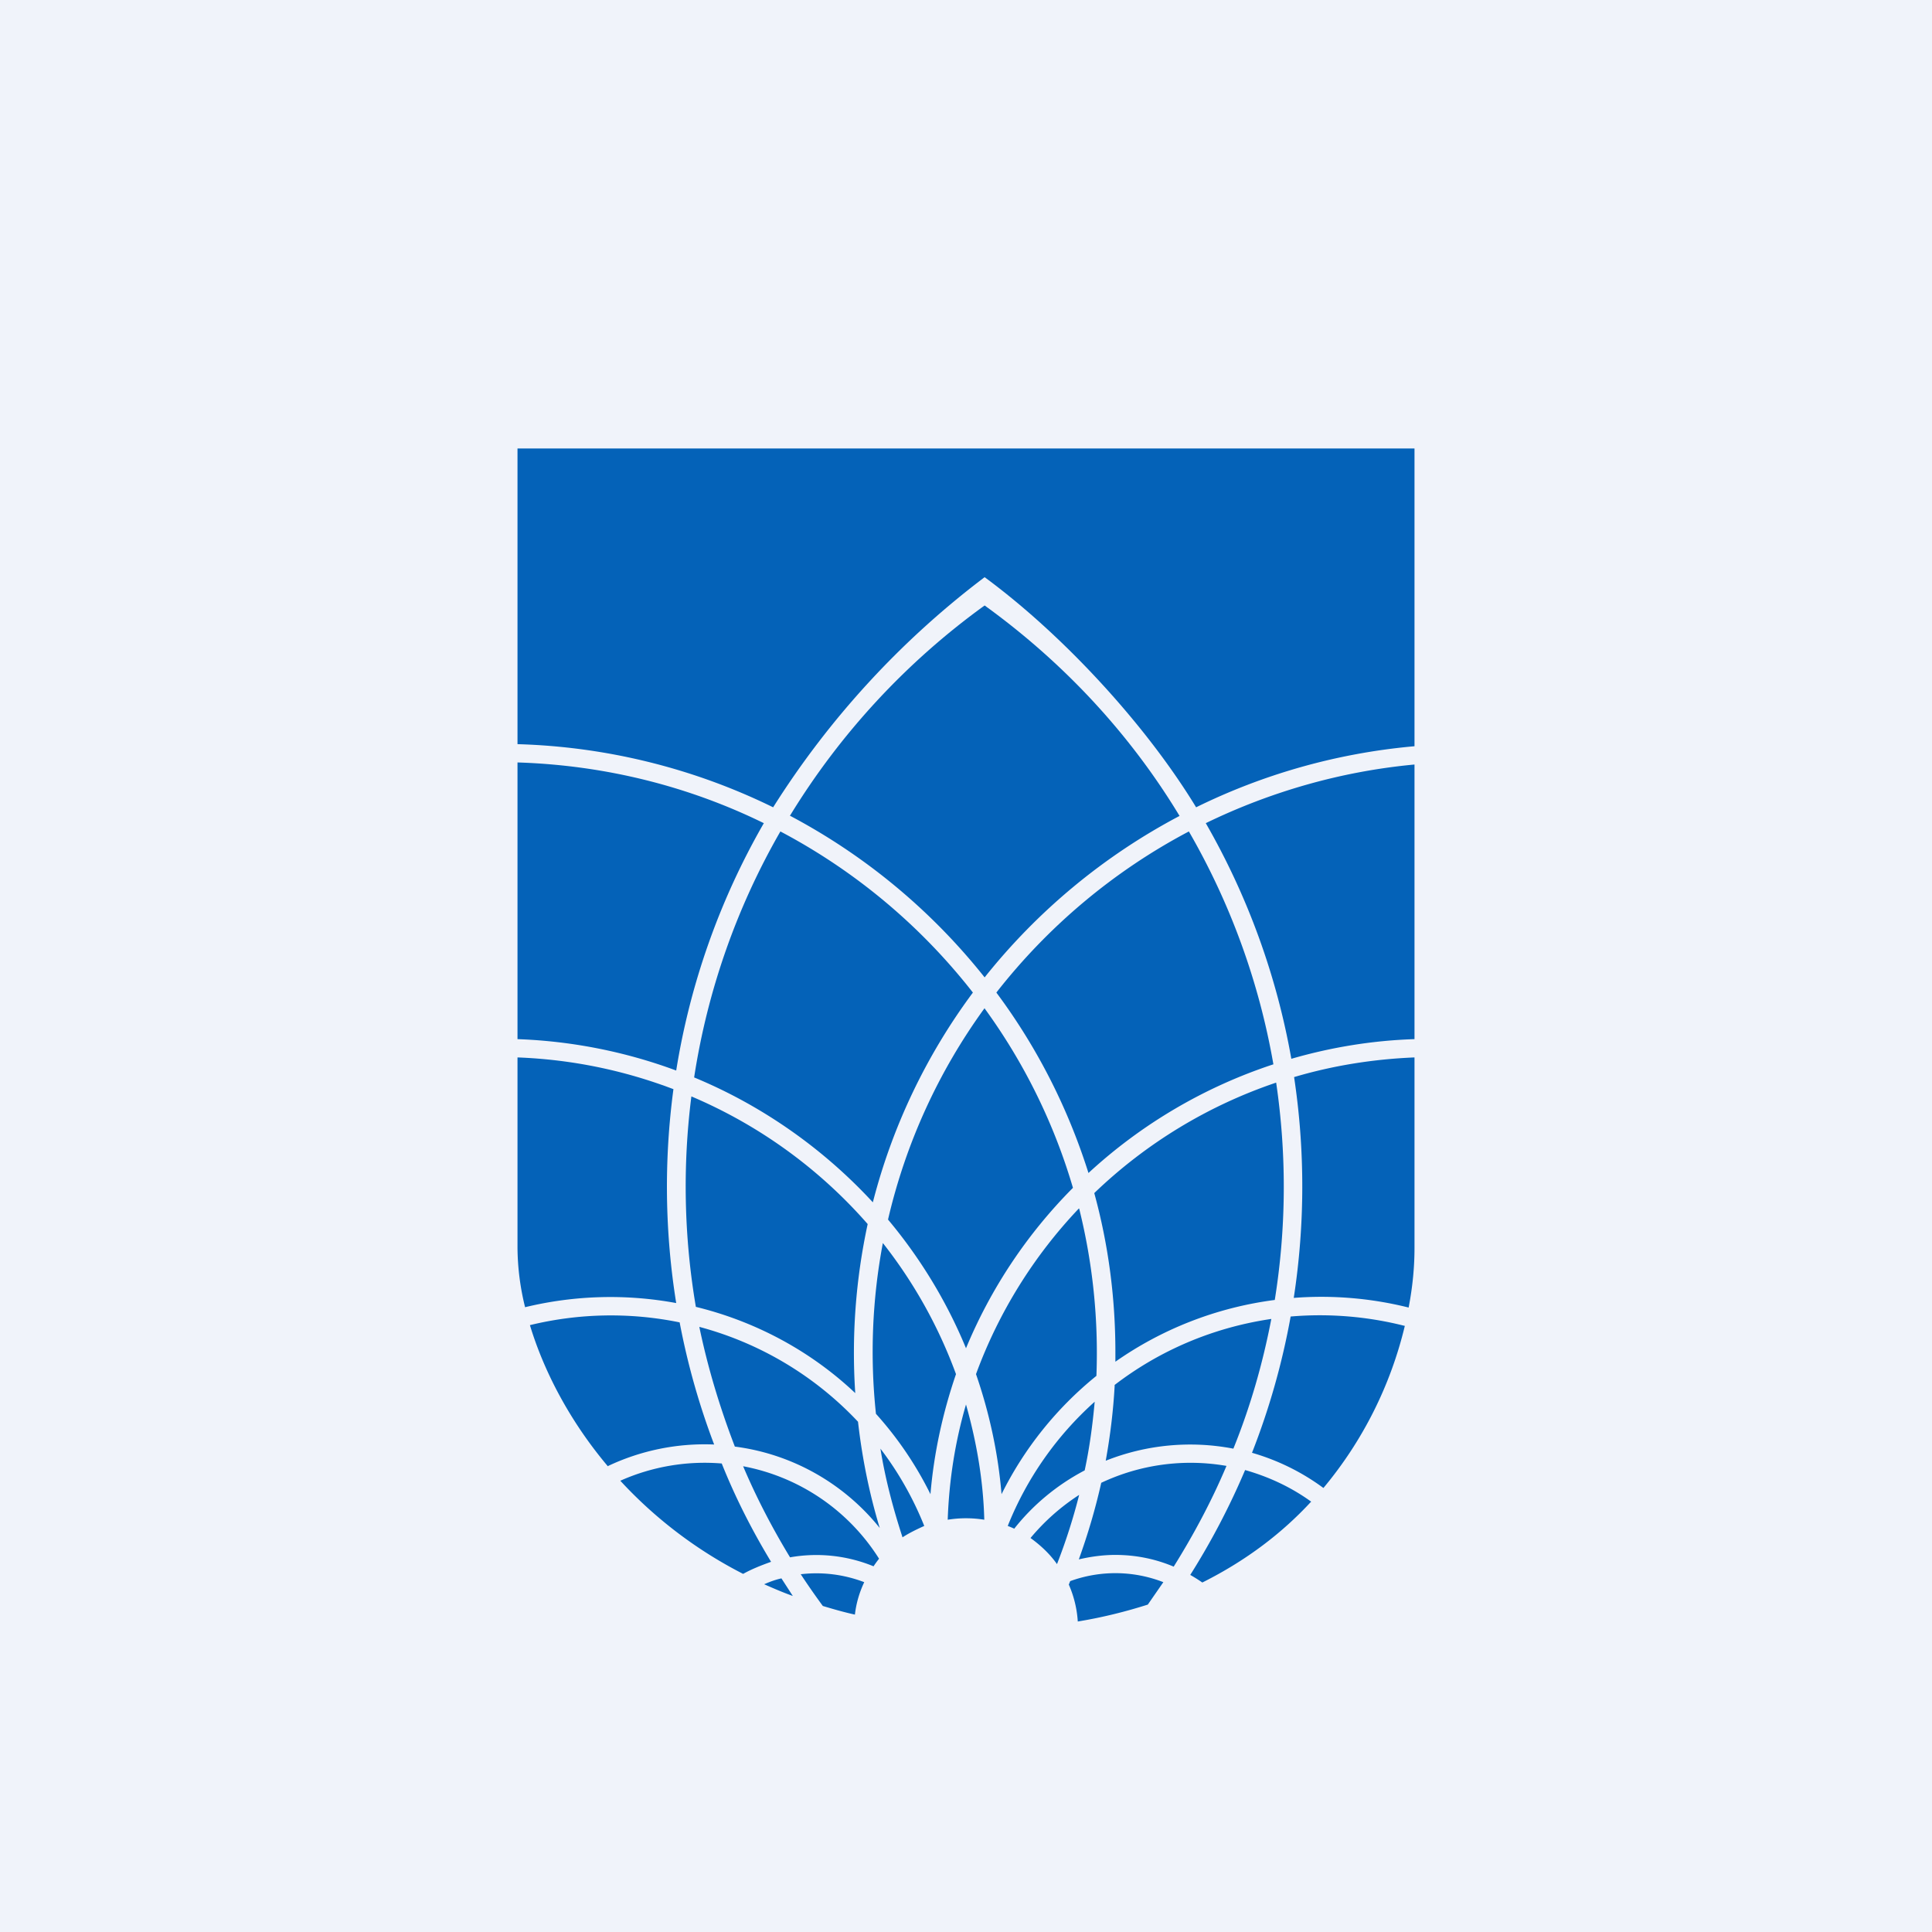
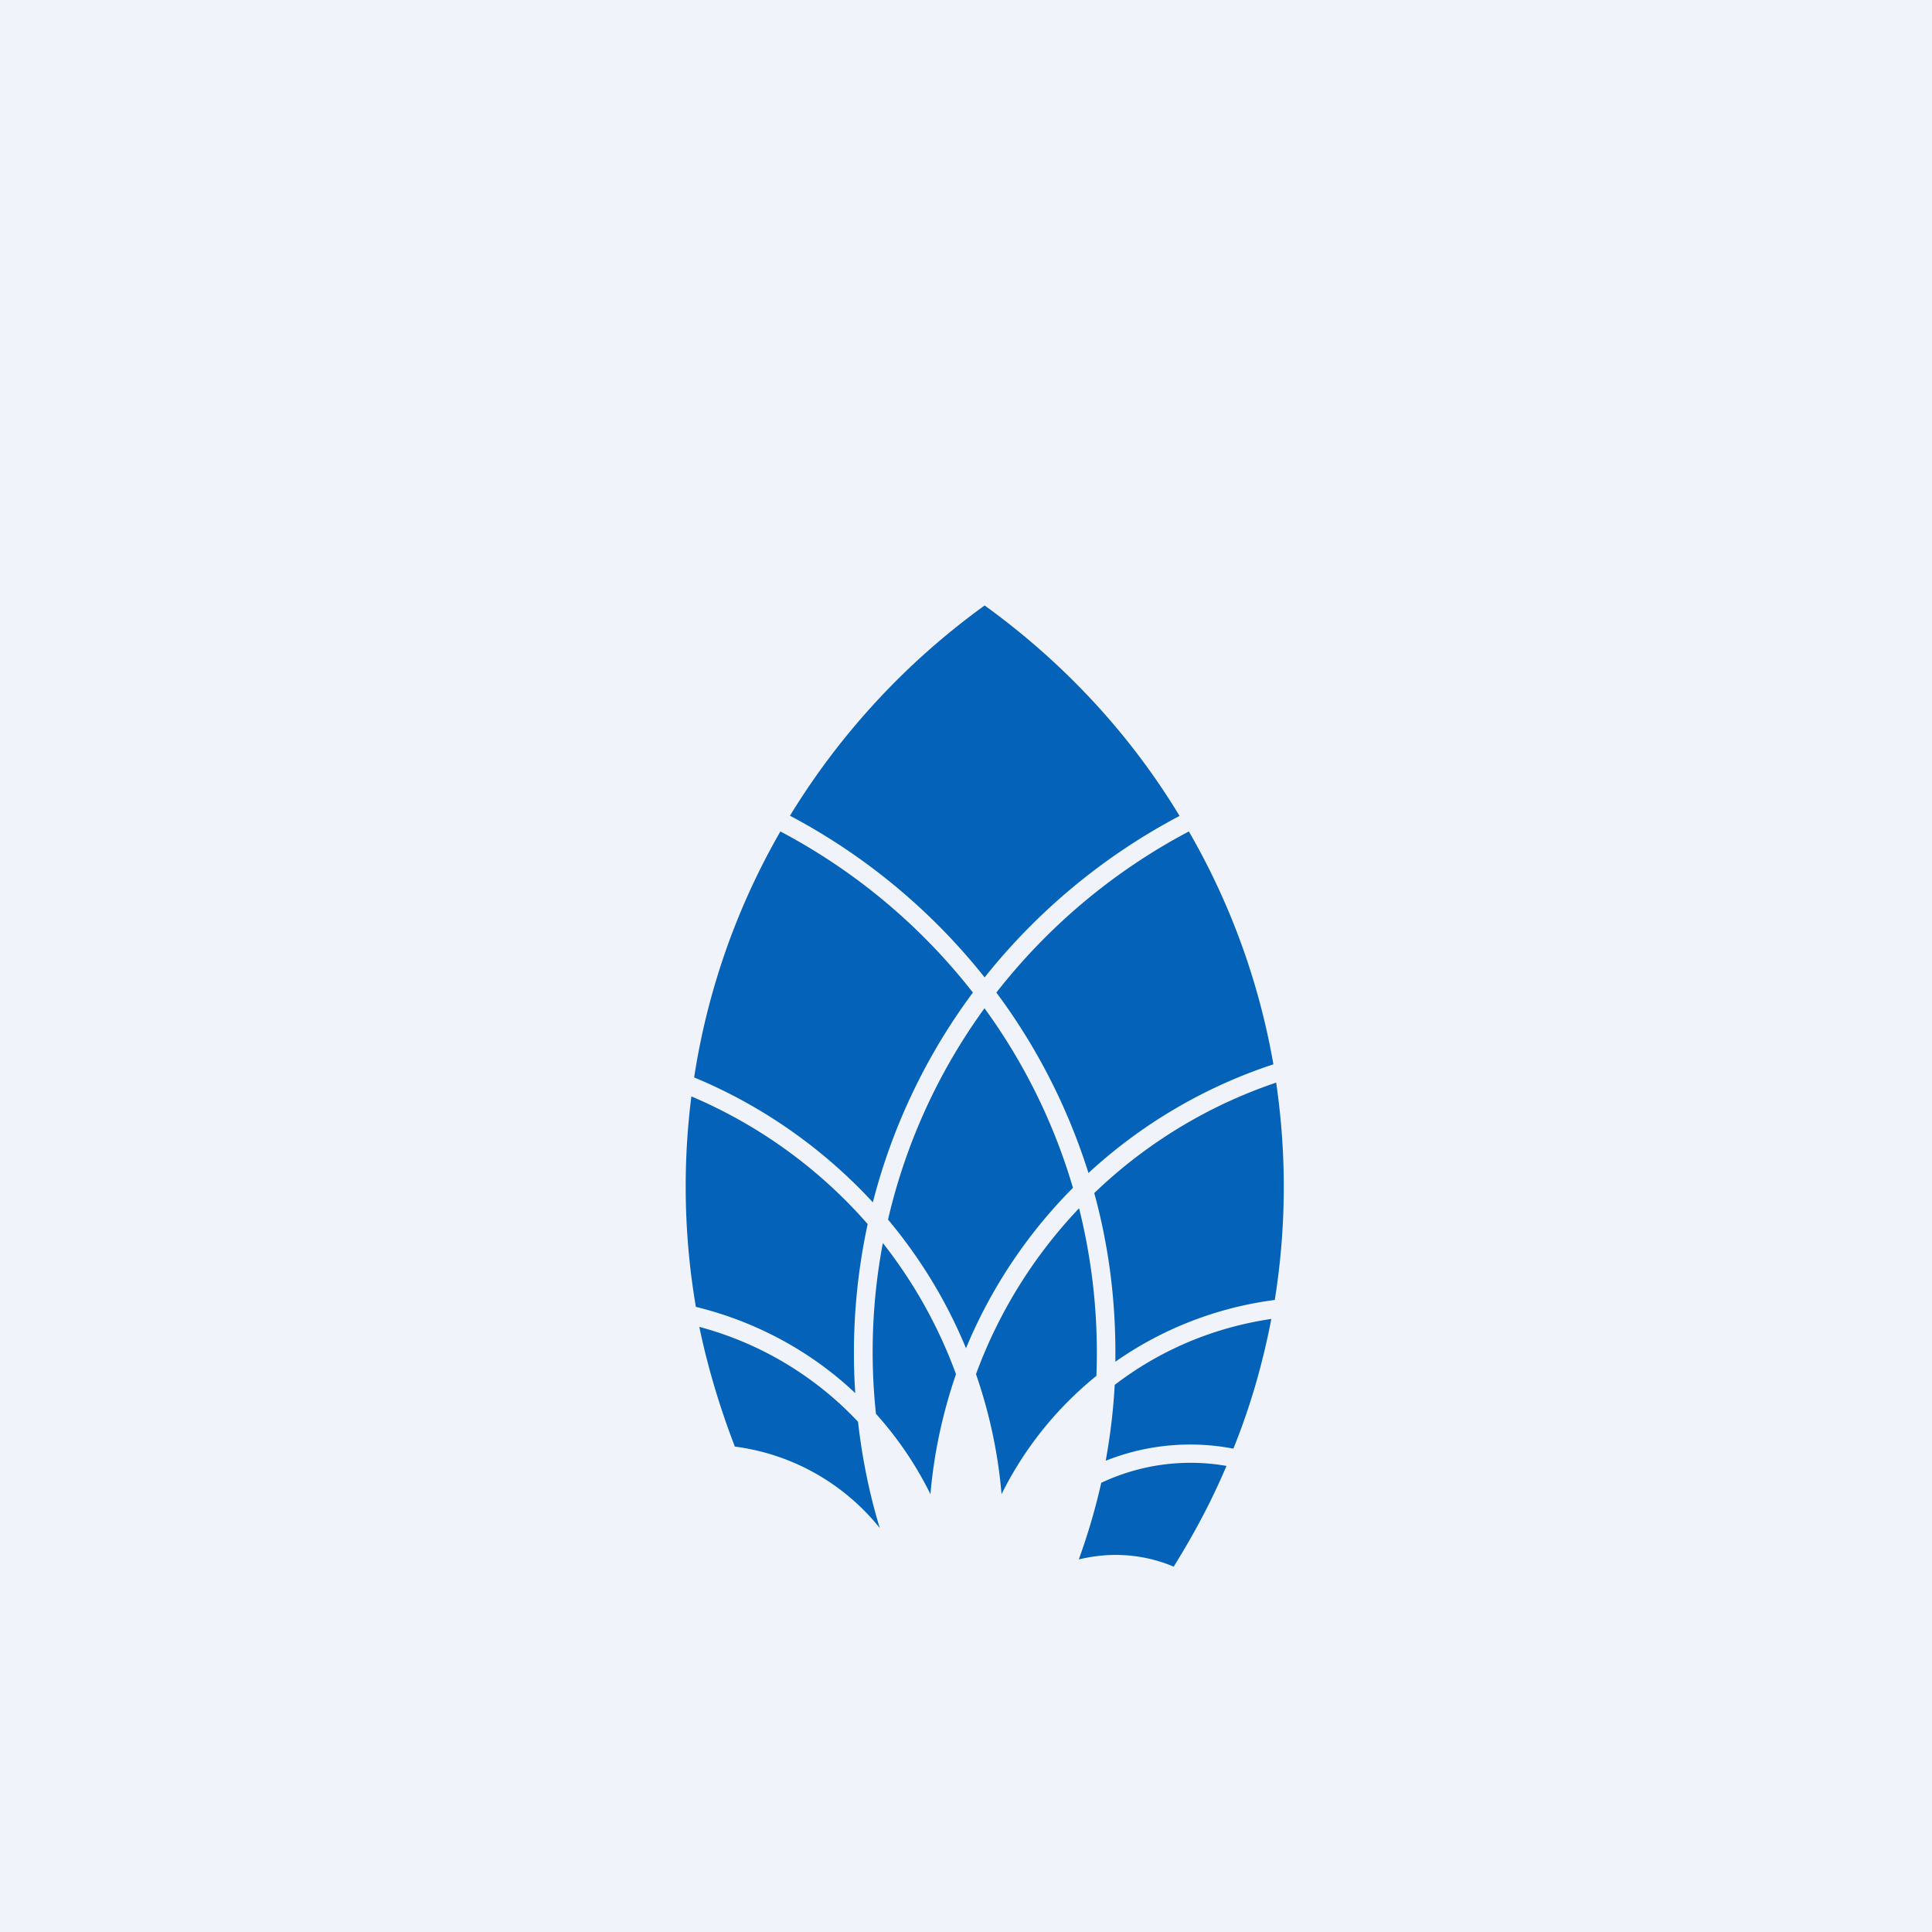
<svg xmlns="http://www.w3.org/2000/svg" width="56" height="56" viewBox="0 0 56 56">
-   <path fill="#F0F3FA" d="M0 0h56v56H0z" />
-   <path d="M17.61 42.5a6.55 6.55 0 0 1 3.09-.63 21 21 0 0 1-1-3.54 9.92 9.92 0 0 0-4.34.08c.4 1.32 1.14 2.76 2.25 4.08ZM21.54 45.62a12.7 12.7 0 0 1-3.56-2.7 6 6 0 0 1 2.94-.5c.4 1 .88 1.94 1.43 2.85-.28.1-.56.21-.81.35ZM22.98 46.26c-.28-.1-.56-.22-.83-.34.16-.07.32-.13.5-.17l.33.51ZM25.05 45.86c-.14.3-.23.6-.27.94-.32-.07-.63-.16-.93-.25-.22-.3-.43-.6-.64-.92a3.88 3.88 0 0 1 1.84.23ZM25.48 45.18a3.2 3.2 0 0 0-.16.22 4.37 4.37 0 0 0-2.42-.26c-.51-.84-.97-1.72-1.36-2.64a5.96 5.96 0 0 1 3.94 2.68ZM26.79 44.23c-.22.1-.43.2-.63.33-.27-.83-.5-1.69-.64-2.57.52.68.95 1.44 1.27 2.24ZM28.53 44.05a3.32 3.32 0 0 0-1.06 0c.04-1.16.22-2.28.53-3.34.3 1.06.5 2.18.53 3.34ZM29.4 44.31a3.27 3.27 0 0 0-.19-.08 9.63 9.63 0 0 1 2.52-3.6c-.06.67-.15 1.34-.29 1.99-.8.42-1.5 1-2.05 1.7ZM30.64 45.34c-.21-.3-.48-.55-.77-.76.4-.48.87-.9 1.41-1.25a16.8 16.8 0 0 1-.64 2ZM33.27 46.51c-.63.2-1.3.37-2.03.49a3.15 3.15 0 0 0-.26-1.07l.04-.1a3.83 3.83 0 0 1 2.7.03l-.45.65ZM38 43.53c-.83.9-1.87 1.7-3.15 2.34a4.35 4.35 0 0 0-.35-.22 21.2 21.2 0 0 0 1.59-3.04c.7.2 1.34.5 1.92.92ZM40.72 38.43a11.51 11.51 0 0 1-2.36 4.7 6.51 6.51 0 0 0-2.07-1.02 21 21 0 0 0 1.12-3.95 9.98 9.98 0 0 1 3.3.27ZM41 30.65v5.53c0 .52-.05 1.1-.17 1.72a10.44 10.44 0 0 0-3.33-.28 21.26 21.26 0 0 0 .01-6.4c1.11-.33 2.28-.52 3.49-.57ZM41 22.17v7.95c-1.24.04-2.43.24-3.57.57a21.05 21.05 0 0 0-2.48-6.83c1.85-.9 3.9-1.5 6.05-1.7ZM41 13v8.63c-2.26.2-4.4.82-6.33 1.77-1.46-2.4-3.86-5-6.13-6.67V13H41ZM15 13h13.54v3.73a25.22 25.22 0 0 0-6.13 6.67A17.98 17.98 0 0 0 15 21.57V13ZM15 22.1c2.56.08 4.98.7 7.14 1.76a21.05 21.05 0 0 0-2.54 7.17 14.74 14.74 0 0 0-4.6-.91V22.1ZM15 30.65c1.59.06 3.1.38 4.52.92a21.3 21.3 0 0 0 .08 6.2 10.5 10.5 0 0 0-4.38.12 7.35 7.35 0 0 1-.22-1.71v-5.53Z" fill="#0462B8" />
+   <path fill="#F0F3FA" d="M0 0h56v56H0" />
  <path d="M22.9 23.64a21.06 21.06 0 0 1 5.64-6.09c2.27 1.64 4.2 3.7 5.65 6.1a17.9 17.9 0 0 0-5.65 4.68 17.9 17.9 0 0 0-5.65-4.69ZM28.88 28.77c1.5-1.92 3.4-3.52 5.58-4.67a20.52 20.52 0 0 1 2.45 6.75A14.66 14.66 0 0 0 31.55 34c-.6-1.9-1.5-3.66-2.67-5.23ZM31.72 34.58a14.12 14.12 0 0 1 5.27-3.2 20.74 20.74 0 0 1-.04 6.3c-1.7.22-3.28.85-4.62 1.79v-.28c0-1.6-.21-3.14-.61-4.6ZM32.3 40.15c1.3-1 2.85-1.67 4.55-1.92-.25 1.3-.61 2.55-1.1 3.76a6.62 6.62 0 0 0-3.7.35c.13-.72.22-1.45.26-2.19ZM32.33 45.07c.6 0 1.17.12 1.69.34.58-.93 1.1-1.9 1.53-2.92a6.07 6.07 0 0 0-3.63.49c-.17.76-.39 1.5-.65 2.22.34-.08.7-.13 1.06-.13ZM21.3 41.93c1.7.22 3.19 1.1 4.2 2.36-.3-.99-.51-2.02-.63-3.08a9.77 9.77 0 0 0-4.6-2.75c.25 1.2.6 2.35 1.03 3.47ZM20.17 37.88c1.76.43 3.35 1.3 4.62 2.5a17.67 17.67 0 0 1 .36-4.9 14.11 14.11 0 0 0-5.11-3.7 20.78 20.78 0 0 0 .13 6.1ZM20.12 31.23c1.98.82 3.75 2.07 5.18 3.62a17.46 17.46 0 0 1 2.9-6.08 17.36 17.36 0 0 0-5.58-4.67 20.52 20.52 0 0 0-2.5 7.13ZM28.54 29.22a16.91 16.91 0 0 0-2.8 6.13c.93 1.11 1.7 2.37 2.26 3.73a14.43 14.43 0 0 1 3.1-4.65 16.94 16.94 0 0 0-2.56-5.2ZM27.71 39.83a13.82 13.82 0 0 0-2.12-3.8 16.97 16.97 0 0 0-.2 4.95c.63.7 1.16 1.48 1.58 2.33.1-1.2.36-2.37.74-3.48ZM31.27 35.03c-1.3 1.37-2.32 3-2.98 4.8.38 1.1.64 2.27.74 3.48.66-1.33 1.6-2.5 2.75-3.43a17.31 17.31 0 0 0-.5-4.85Z" fill="#0462B8" />
</svg>